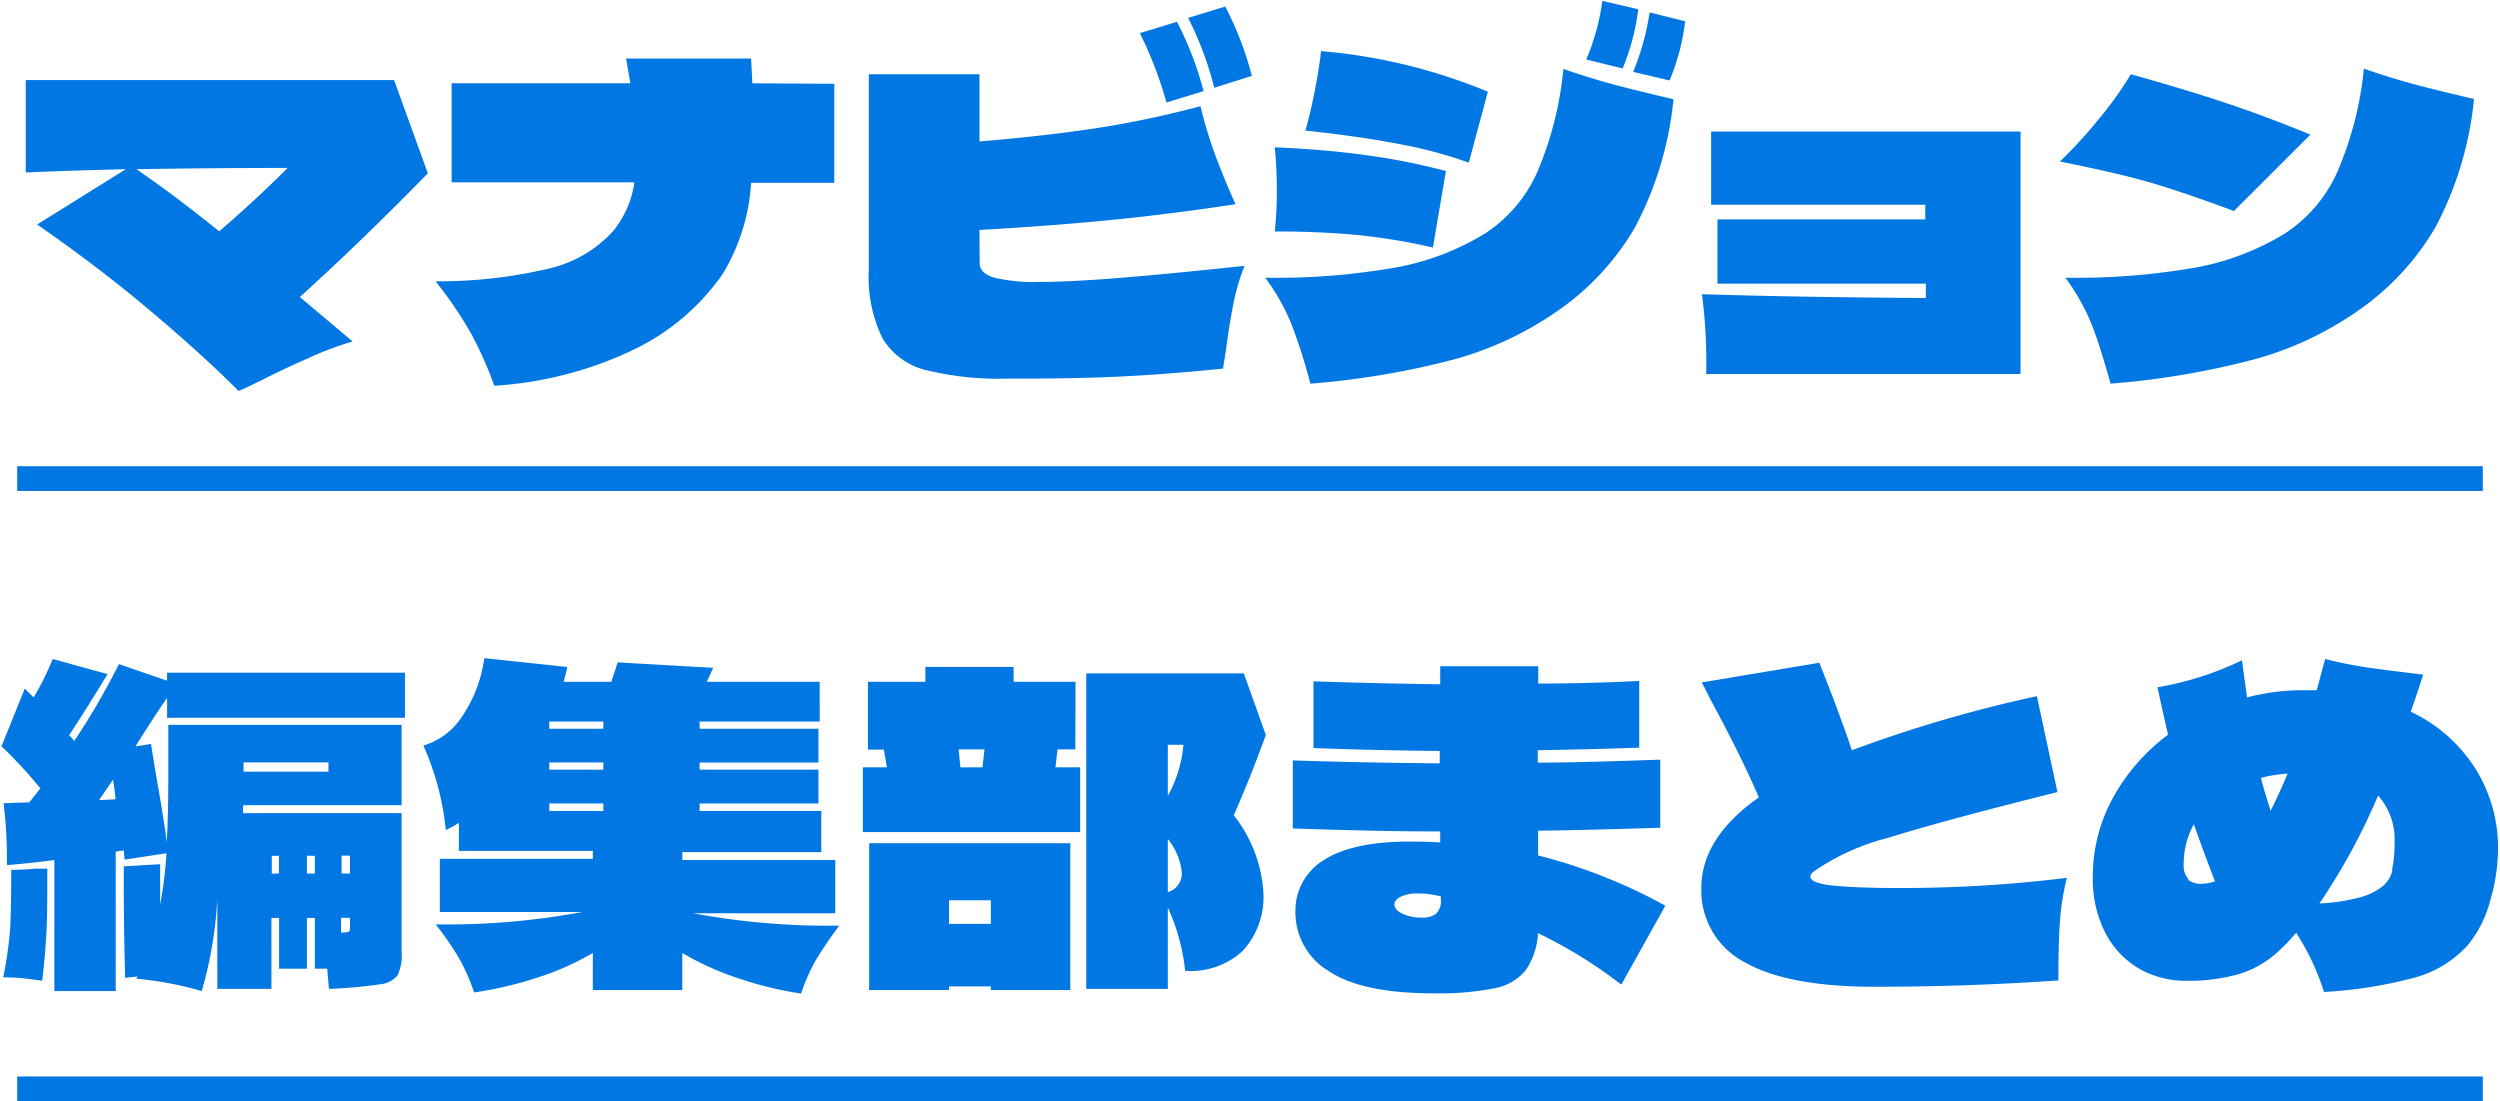
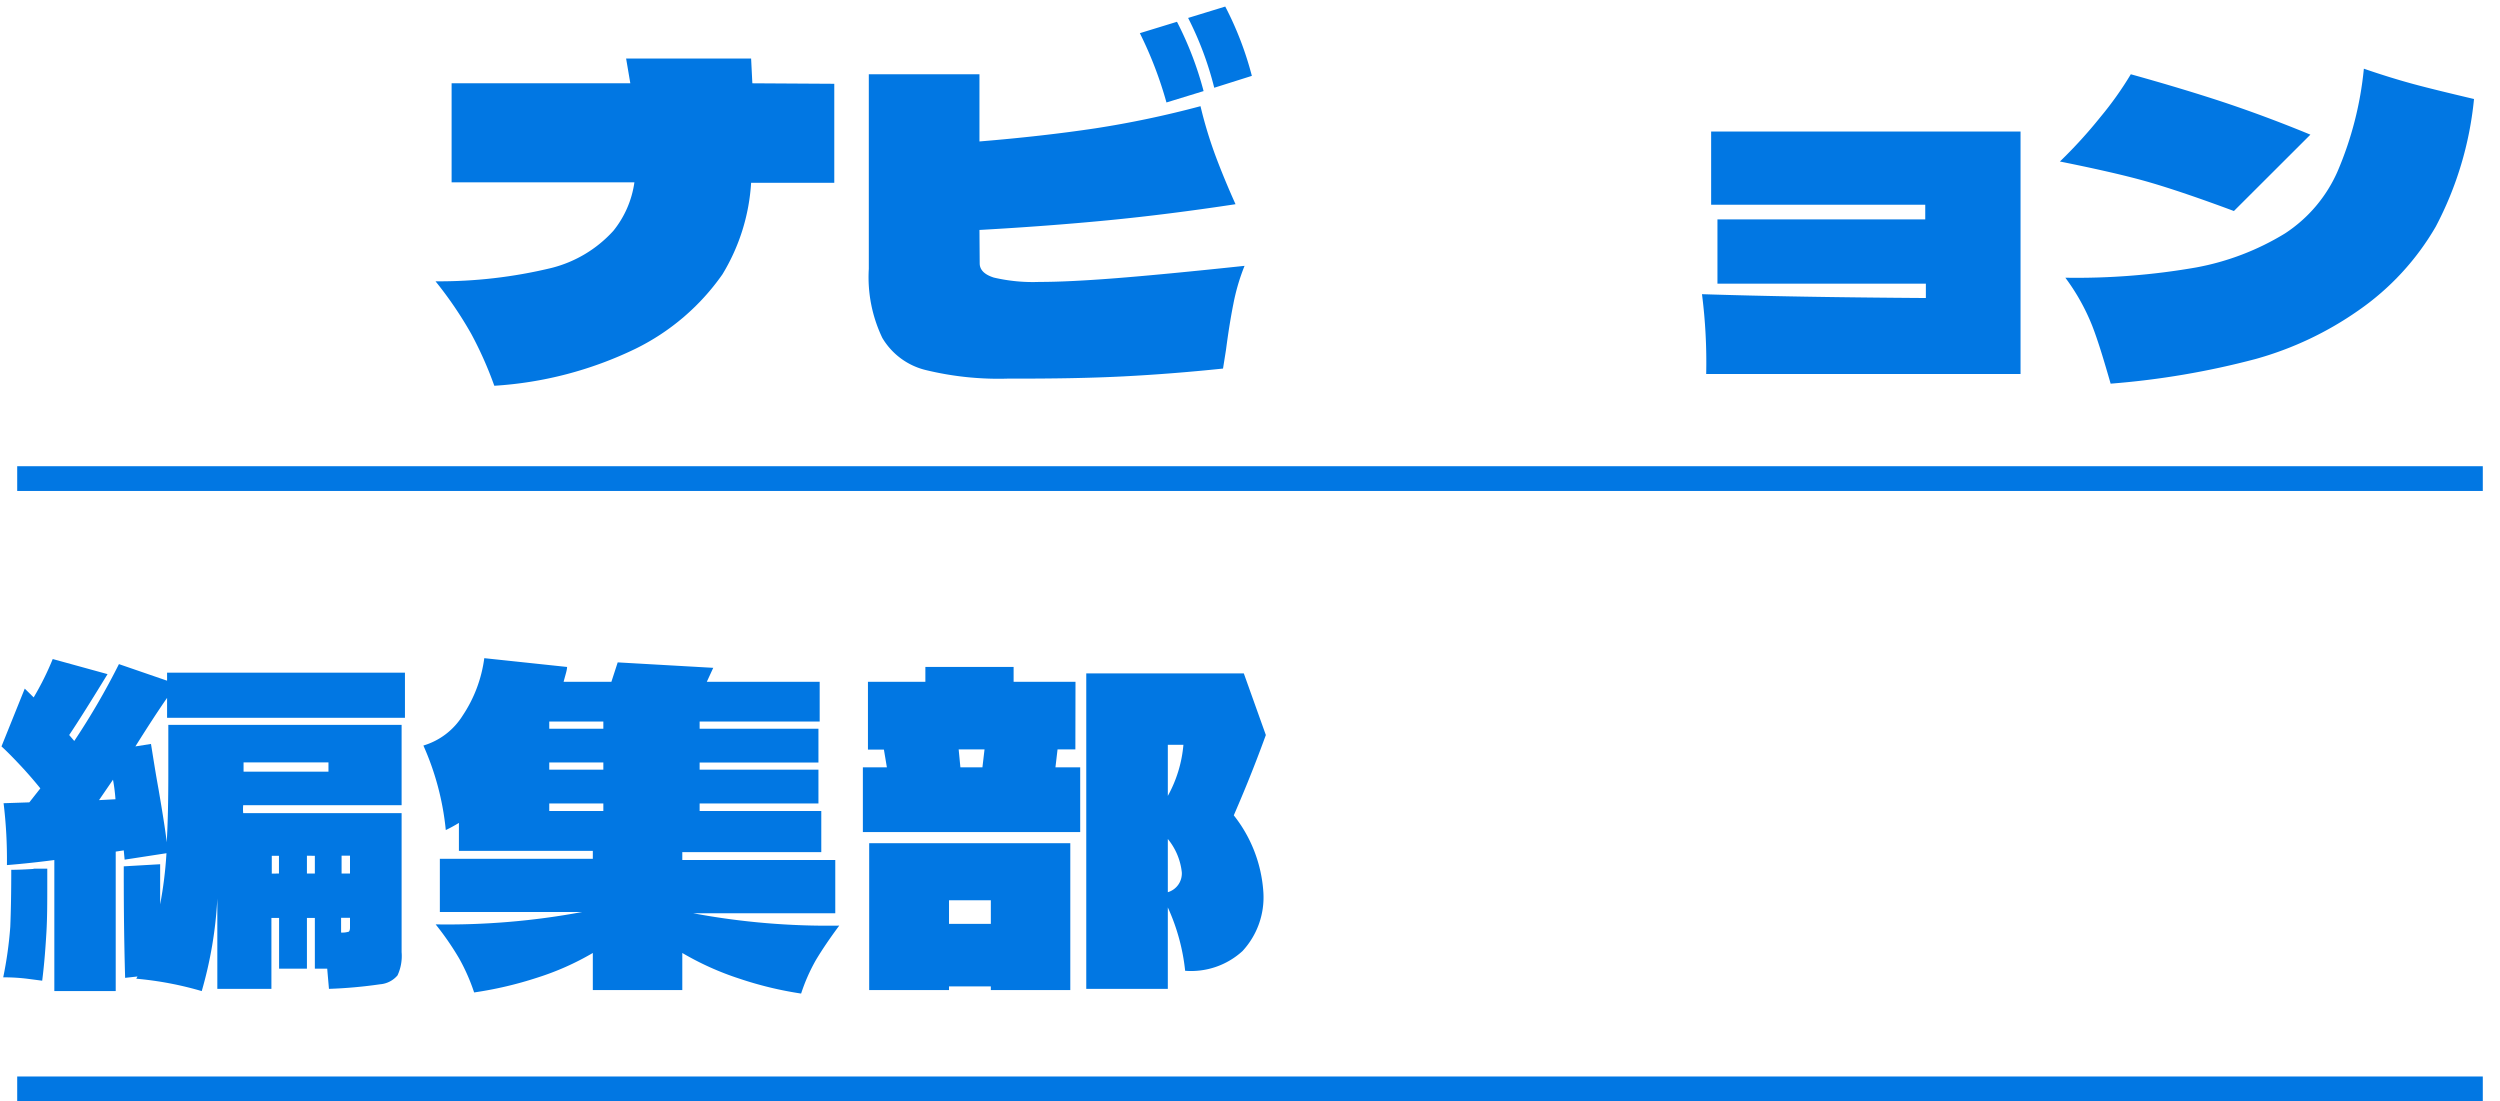
<svg xmlns="http://www.w3.org/2000/svg" id="レイヤー_1" data-name="レイヤー 1" viewBox="0 0 202 89">
  <defs>
    <style>.cls-1{fill:#0177e3;}.cls-2{fill:none;stroke:#0177e3;stroke-miterlimit:10;stroke-width:2px;}</style>
  </defs>
-   <path class="cls-1" d="M34.57,14q-5.19,5.32-10.34,10l4.26,3.59a27.47,27.47,0,0,0-3.39,1.26c-1,.45-2.25,1-3.7,1.74-.92.45-1.62.8-2.12,1q-3-3-7.22-6.55T3,18.14l7.17-4.47c-3.6.09-6.29.18-8.09.27V6.47H31.84ZM17.71,18.69q2.87-2.46,5.53-5.12-6.07,0-12.22.1C13.11,15.1,15.34,16.78,17.71,18.69Z" />
  <path class="cls-1" d="M67.41,6.77v8H60.69a16.09,16.09,0,0,1-2.32,7.4,18.55,18.55,0,0,1-7,6,30.48,30.48,0,0,1-11.43,3A30.37,30.37,0,0,0,38.09,27a31.12,31.12,0,0,0-2.9-4.27,38.65,38.65,0,0,0,9.37-1.08,10.07,10.07,0,0,0,5-3,8,8,0,0,0,1.7-3.92H36.49v-8H50.93l-.34-2h10.1l.1,2Z" />
  <path class="cls-1" d="M79.16,21.28c0,.52.38.91,1.15,1.15a13.86,13.86,0,0,0,3.67.35c1.57,0,3.62-.1,6.17-.3s6-.53,10.41-1a16.62,16.62,0,0,0-.9,3.06c-.22,1.1-.42,2.35-.6,3.73l-.24,1.51q-4.12.43-8,.63t-9.32.18a24.87,24.87,0,0,1-6.74-.7,5.62,5.62,0,0,1-3.47-2.59,11.35,11.35,0,0,1-1.09-5.58V6h8.94v5.43q5.09-.42,9.36-1.06A79.8,79.8,0,0,0,97,8.58a34.62,34.62,0,0,0,1.24,4.08q.7,1.86,1.59,3.84-5.46.83-10.31,1.3t-10.38.78Zm15.09-13a31.47,31.47,0,0,0-2.15-5.6l3-.92a27.41,27.41,0,0,1,2.15,5.6Zm3.86-1.19A26.48,26.48,0,0,0,96,1.45l3-.92a26.63,26.63,0,0,1,2.15,5.6Z" />
-   <path class="cls-1" d="M104.4,26.32a17.11,17.11,0,0,0-2.17-3.88,56,56,0,0,0,10.57-.83A21.05,21.05,0,0,0,120,18.86a11.42,11.42,0,0,0,4.23-5,27.81,27.81,0,0,0,2.09-8.29c1.36.47,2.71.89,4,1.24s3,.76,4.9,1.21a28.05,28.05,0,0,1-3.09,10.31,21.07,21.07,0,0,1-6.23,6.76A27.23,27.23,0,0,1,117.63,29a65.68,65.68,0,0,1-11.75,2A46.81,46.81,0,0,0,104.4,26.32ZM115.78,20a49.07,49.07,0,0,0-6-1q-3.09-.3-6.78-.3a29.81,29.81,0,0,0,.17-3.31c0-1.12-.05-2.28-.17-3.49q4.09.18,7.41.64a52.84,52.84,0,0,1,6.42,1.28Zm2.9-6.86a36,36,0,0,0-5.41-1.46q-3.09-.62-7.8-1.13c.3-1,.56-2.16.79-3.35s.39-2.2.48-3.07a45.06,45.06,0,0,1,13.48,3.28Zm9.49-8.33a18.48,18.48,0,0,0,1.3-4.74l2.9.68a18.25,18.25,0,0,1-1.26,4.78Zm3.79,1A20.6,20.6,0,0,0,133.29,1l2.87.72a17.73,17.73,0,0,1-1.26,4.78Z" />
  <path class="cls-1" d="M138.26,10.63h25V30.22h-25.4a43.22,43.22,0,0,0-.34-6.45q7.38.24,18.09.31V22.92H138.77V17.73h16.79V16.54h-17.3Z" />
  <path class="cls-1" d="M180.5,17.05c-2.82-1.05-5.1-1.82-6.82-2.32s-4.15-1.06-7.24-1.68a38.43,38.43,0,0,0,3.28-3.6A27.43,27.43,0,0,0,172.17,6q4.31,1.2,7.68,2.32c2.26.76,4.53,1.61,6.83,2.56Zm-11.45,9.27a17.11,17.11,0,0,0-2.17-3.88,56,56,0,0,0,10.57-.83,21.05,21.05,0,0,0,7.18-2.75,11.5,11.5,0,0,0,4.24-5A27.82,27.82,0,0,0,191,5.55c1.36.47,2.71.89,4,1.24s3,.76,4.9,1.21a27.86,27.86,0,0,1-3.09,10.31,21.07,21.07,0,0,1-6.23,6.76A27.12,27.12,0,0,1,182.28,29a65.71,65.71,0,0,1-11.74,2C170,29.13,169.54,27.58,169.05,26.32Z" />
  <line class="cls-2" x1="1.39" y1="38.67" x2="200.61" y2="38.67" />
  <path class="cls-1" d="M32.72,58H13.5V56.39q-1,1.43-2.56,3.92l1.26-.2c.14.88.26,1.63.36,2.23s.19,1.1.26,1.49c.36,2.11.58,3.53.65,4.23.09-1.48.13-3.33.13-5.56V58.57H32.45v6.49H19.65a3.32,3.32,0,0,0,0,.64H32.45V76.93a3.73,3.73,0,0,1-.33,1.88,2.06,2.06,0,0,1-1.41.72,37.43,37.43,0,0,1-4.13.37c-.07-.81-.12-1.36-.14-1.63h-1v-4.1H24.8v4.1H22.55v-4.1h-.62V79.9H17.56V72.6a32.9,32.9,0,0,1-1.26,7.48,27.29,27.29,0,0,0-5.29-1l.1-.18-1,.11C10,75.1,10,72.09,10,70l2.94-.17q0,2.25,0,3.24a32.15,32.15,0,0,0,.51-4.13l-3.38.52L10,68.71l-.65.1V80.08H4.39V69.49c-1.21.16-2.48.3-3.83.41a37.7,37.7,0,0,0-.27-5l2.08-.07.89-1.13c-.48-.59-1-1.2-1.6-1.84S.55,60.7.12,60.31L2,55.64l.72.71a23,23,0,0,0,1.54-3.1l4.43,1.22q-2.09,3.42-3.1,4.92l.41.48a58,58,0,0,0,3.61-6.21L13.5,55v-.65H32.72Zm-30,12.19,1.1,0v1.16c0,1.5,0,2.83-.07,4s-.16,2.46-.34,3.89l-1.15-.15a15,15,0,0,0-2-.12,31.51,31.51,0,0,0,.57-4.08Q.91,73,.91,70.28C1.34,70.28,1.94,70.26,2.71,70.21ZM9.13,63,8,64.65l1.33-.07C9.28,63.9,9.2,63.37,9.13,63Zm17.41-.65v-.75H19.68v.75Zm-4,8.23V69.15h-.58v1.44Zm2.26-1.44v1.44h.64V69.15Zm3.48,1.44c0-.28,0-.75,0-1.44h-.68v1.44Zm-.72,4.77a1.73,1.73,0,0,0,.58-.06c.09,0,.14-.16.14-.34v-.79h-.72Z" />
  <path class="cls-1" d="M65.92,77.58a14.71,14.71,0,0,0-1.19,2.7,29.31,29.31,0,0,1-5-1.21A23.23,23.23,0,0,1,55.13,77v3H47.9V77a21.93,21.93,0,0,1-4.51,2,30.47,30.47,0,0,1-5.08,1.19,15.68,15.68,0,0,0-1.2-2.73,23,23,0,0,0-1.91-2.77,59.39,59.39,0,0,0,11.84-1H35.54v-4.3H47.9v-.64H37.08V66.49a12,12,0,0,1-1.06.58,22,22,0,0,0-1.81-6.83,5.63,5.63,0,0,0,3.16-2.4,10.91,10.91,0,0,0,1.76-4.66l6.69.71c0,.26-.14.65-.28,1.2H49.4l.51-1.57,7.72.44-.52,1.13h9.12V58.3h-9.7v.58h9.6v2.73h-9.6v.58h9.6v2.73h-9.6v.61h9.83v3.32H55.13v.64H67.49v4.3H56a59.27,59.27,0,0,0,11.81,1C67,75.88,66.38,76.81,65.92,77.58ZM44.38,58.88h4.37V58.3H44.38Zm0,3.31h4.37v-.58H44.38Zm4.37,2.73H44.38v.61h4.37Z" />
  <path class="cls-1" d="M86.89,60.55H85.45L85.28,62h2v5.23H69.72V62h1.94l-.24-1.43H70.13V55.09h4.64v-1.2H81.9v1.2h5ZM70.23,68.13H86.48V80H80.06V79.7H76.68V80H70.23Zm9.83,6.52V72.74H76.68v1.91Zm-.51-14.1H77.46L77.6,62h1.78Zm22.73-1.16c-1.09,3-2,5.12-2.59,6.49a11.14,11.14,0,0,1,2.39,6.21,6.39,6.39,0,0,1-1.69,4.76,6.16,6.16,0,0,1-4.63,1.59,16.44,16.44,0,0,0-1.4-5.12V79.9H87.77V54.41H100.5Zm-7.92.79v4.13a10.35,10.35,0,0,0,1.26-4.13Zm0,11.91a1.58,1.58,0,0,0,1.13-1.61,5.09,5.09,0,0,0-1.13-2.69Z" />
-   <path class="cls-1" d="M131,79.56a37.39,37.39,0,0,0-6.73-4.16,5.8,5.8,0,0,1-1,3,4.22,4.22,0,0,1-2.51,1.45,22.81,22.81,0,0,1-4.93.41q-5.81,0-8.49-1.81a5.53,5.53,0,0,1-2.67-4.78,4.78,4.78,0,0,1,2.33-4.2Q109.34,68,113.85,68c.59,0,1.43,0,2.52.07v-.89c-4.43,0-8.41-.13-11.91-.24l0-5.5q5.28.18,11.87.24v-1q-5.62-.06-10.2-.24l0-5.39q4.55.16,10.24.24V53.83h7.92v1.4q4.06,0,8.16-.21l0,5.39c-2.74.1-5.47.16-8.2.21v1q3.28,0,9.9-.24l0,5.5q-6.66.21-9.87.24v2a43.34,43.34,0,0,1,10.28,4.06Zm-14.58-7.13a7.6,7.6,0,0,0-1.77-.24,3.36,3.36,0,0,0-1.47.26q-.51.26-.51.63c0,.27.2.52.61.73a3.58,3.58,0,0,0,1.68.33,1.72,1.72,0,0,0,1.07-.31,1.38,1.38,0,0,0,.39-1.13Z" />
-   <path class="cls-1" d="M167,70.93a21.3,21.3,0,0,0-.57,3.68c-.08,1.23-.11,2.77-.11,4.61q-7.38.51-14.85.51-7.06,0-10.53-2a6.52,6.52,0,0,1-3.47-6c0-2.68,1.55-5.12,4.64-7.3q-1.39-3.28-4-8.09c-.14-.3-.34-.7-.61-1.2L147,53.55q1.6,4,2.63,7.07a109.16,109.16,0,0,1,14.95-4.37L166.24,64q-9.21,2.3-13.65,3.69a18.56,18.56,0,0,0-6,2.7c-.21.15-.31.3-.31.44,0,.36.63.61,1.89.73s2.92.19,5,.19A108.84,108.84,0,0,0,167,70.93Z" />
-   <path class="cls-1" d="M200,62.09a12,12,0,0,1,1.84,6.52,15.18,15.18,0,0,1-.65,4.23,9.37,9.37,0,0,1-1.84,3.58A9,9,0,0,1,195.07,79a35.93,35.93,0,0,1-7.29,1.15,19.72,19.72,0,0,0-2.25-4.78c-.46.52-.88,1-1.26,1.33a8.15,8.15,0,0,1-3.35,2,15,15,0,0,1-4.2.55,7.64,7.64,0,0,1-3.91-1,7.11,7.11,0,0,1-2.71-2.9,9.44,9.44,0,0,1-1-4.42,13.23,13.23,0,0,1,1.64-6.49,16,16,0,0,1,4.44-5.08l-.21-.89c-.41-1.84-.62-2.82-.65-2.94a25.17,25.17,0,0,0,6.83-2.18l.41,3a17.7,17.7,0,0,1,4.47-.58c.52,0,.91,0,1.16,0l.68-2.52a34.64,34.64,0,0,0,3.4.68c1.1.16,2.61.35,4.52.58-.34,1.07-.68,2.08-1,3A12.4,12.4,0,0,1,200,62.09Zm-23.2,9a1.65,1.65,0,0,0,1.11.32,3.6,3.6,0,0,0,1.06-.2q-.82-2.11-1.71-4.61a6.68,6.68,0,0,0-.82,3.28A1.6,1.6,0,0,0,176.84,71.05Zm5.89-8.21c.16.66.42,1.53.78,2.63.57-1.14,1-2.13,1.37-3A11.41,11.41,0,0,0,182.73,62.84Zm10.58,7.44a10.2,10.2,0,0,0,.21-2.29,5.3,5.3,0,0,0-1.33-3.75A50.73,50.73,0,0,1,187.41,73a15.29,15.29,0,0,0,3.14-.46,5.08,5.08,0,0,0,1.94-.91A2.3,2.3,0,0,0,193.31,70.28Z" />
  <line class="cls-2" x1="1.39" y1="87.98" x2="200.61" y2="87.98" />
</svg>